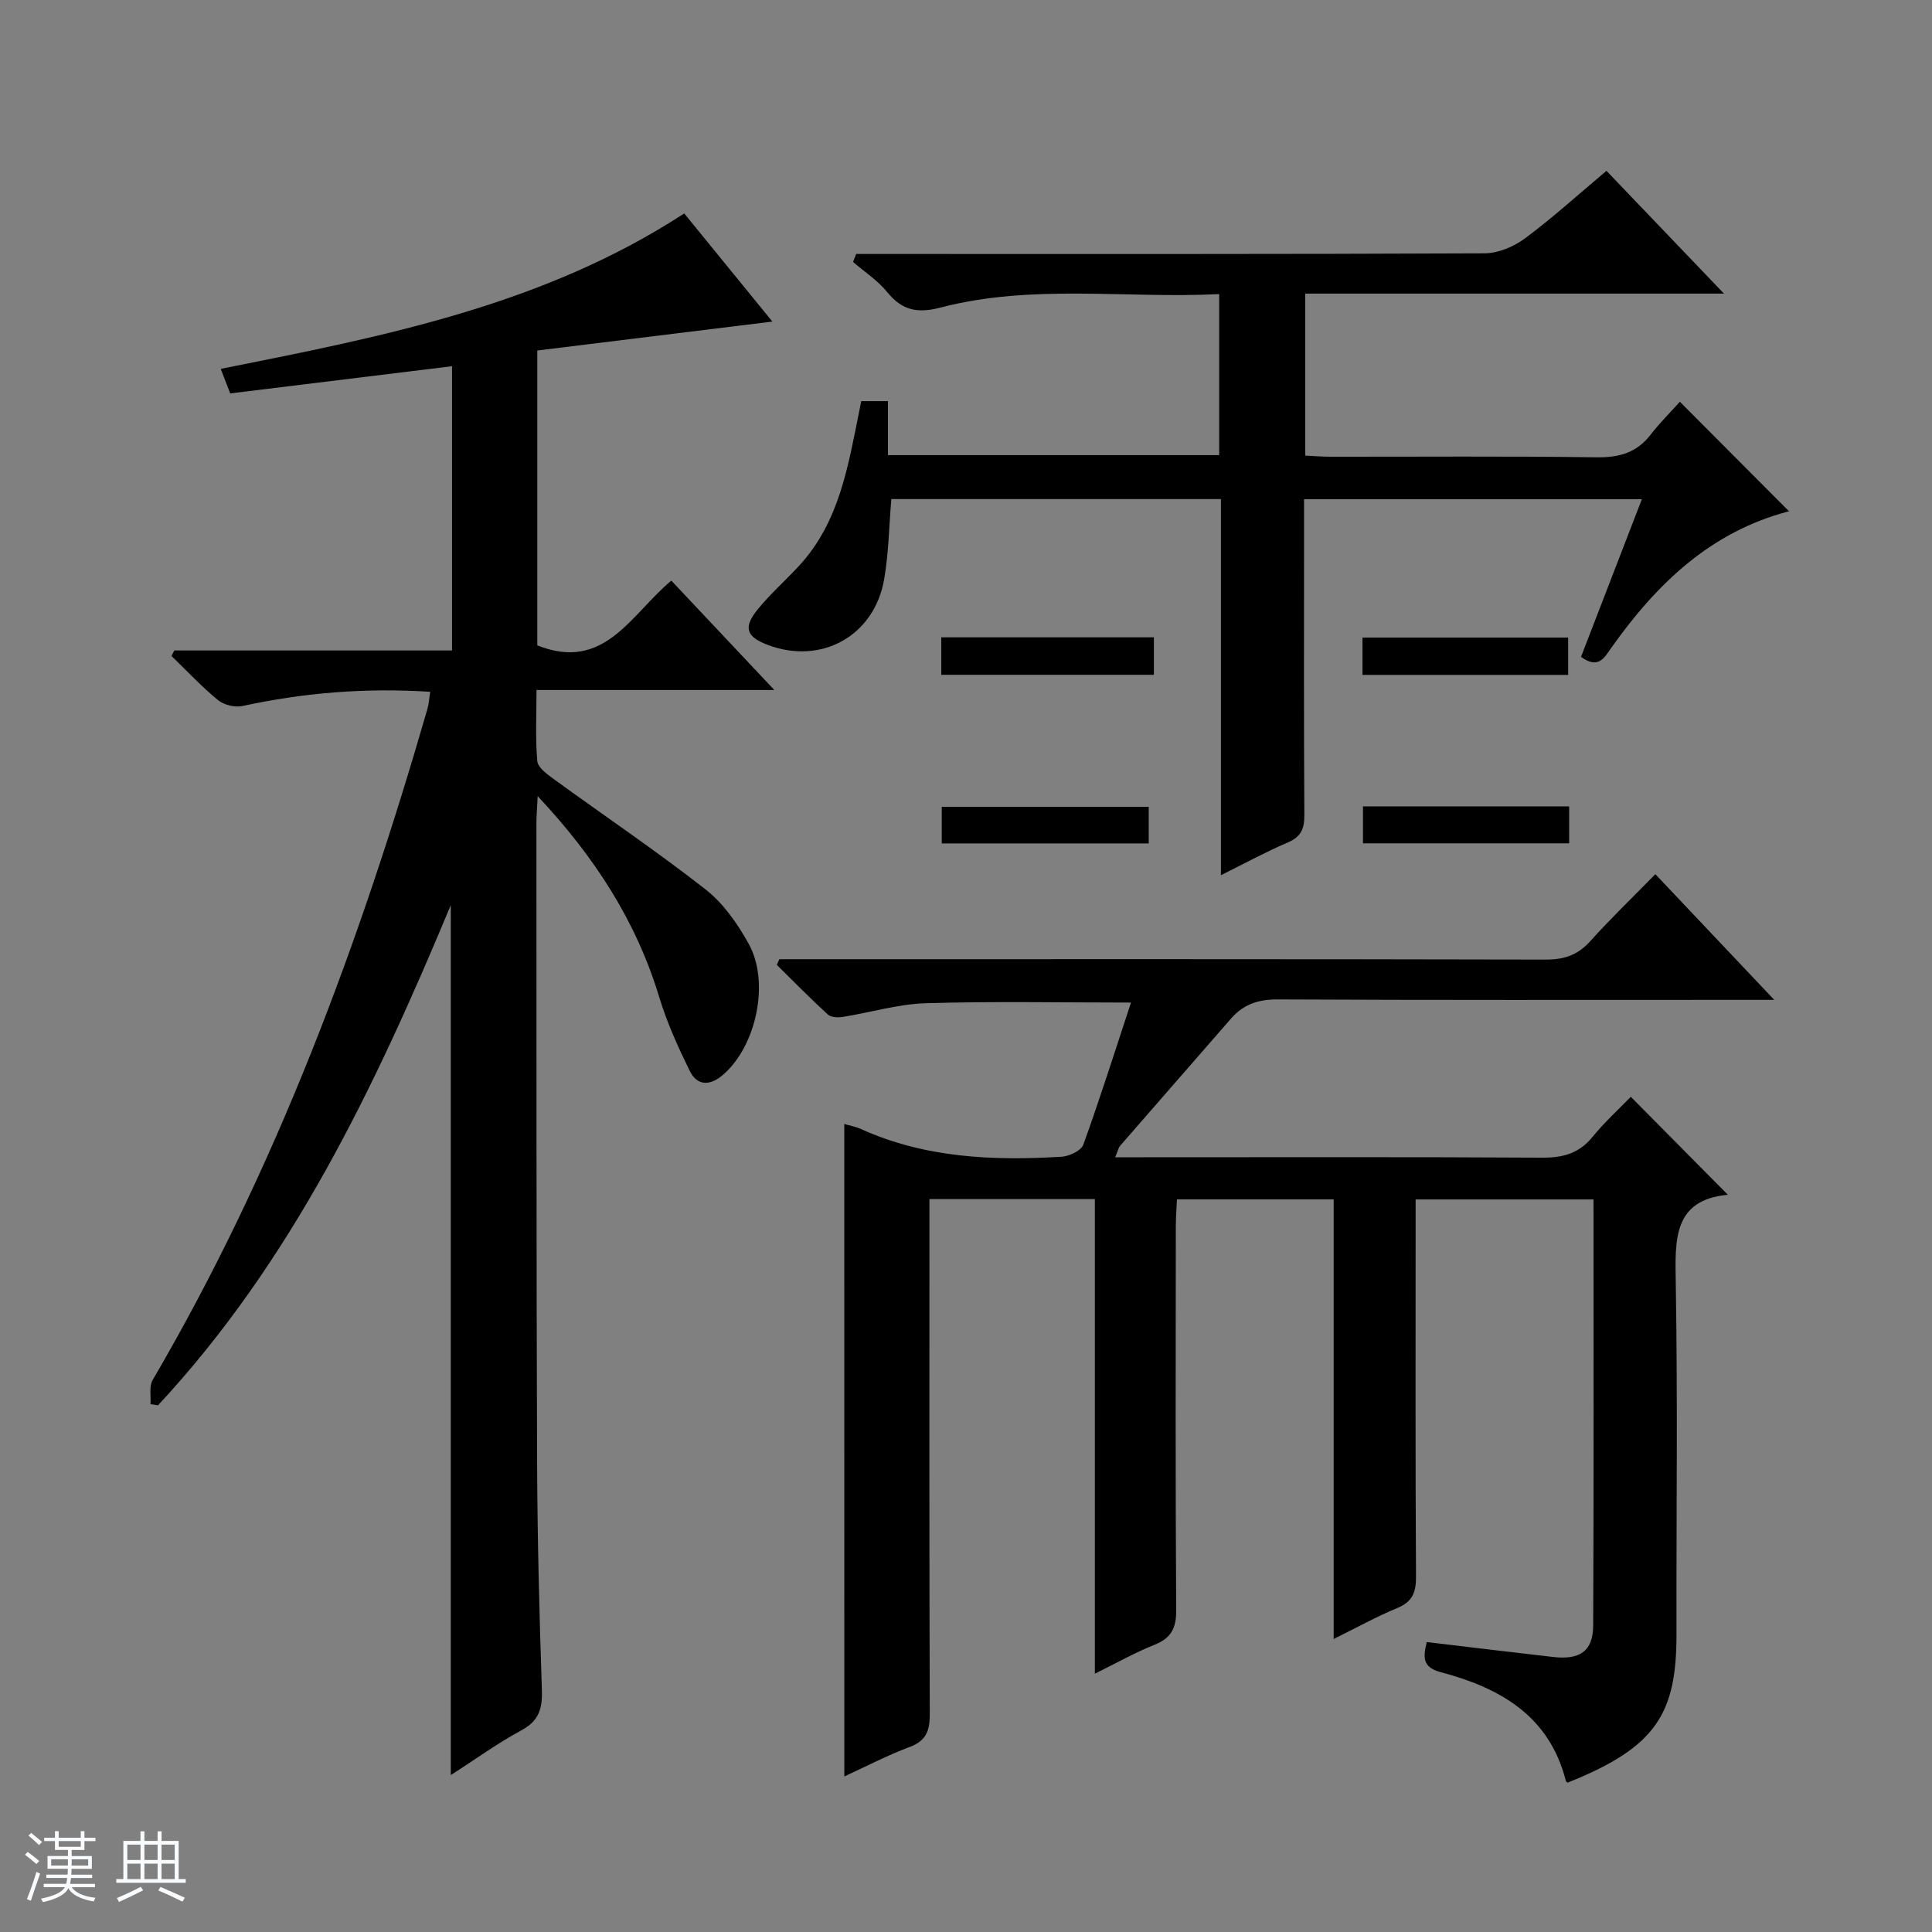
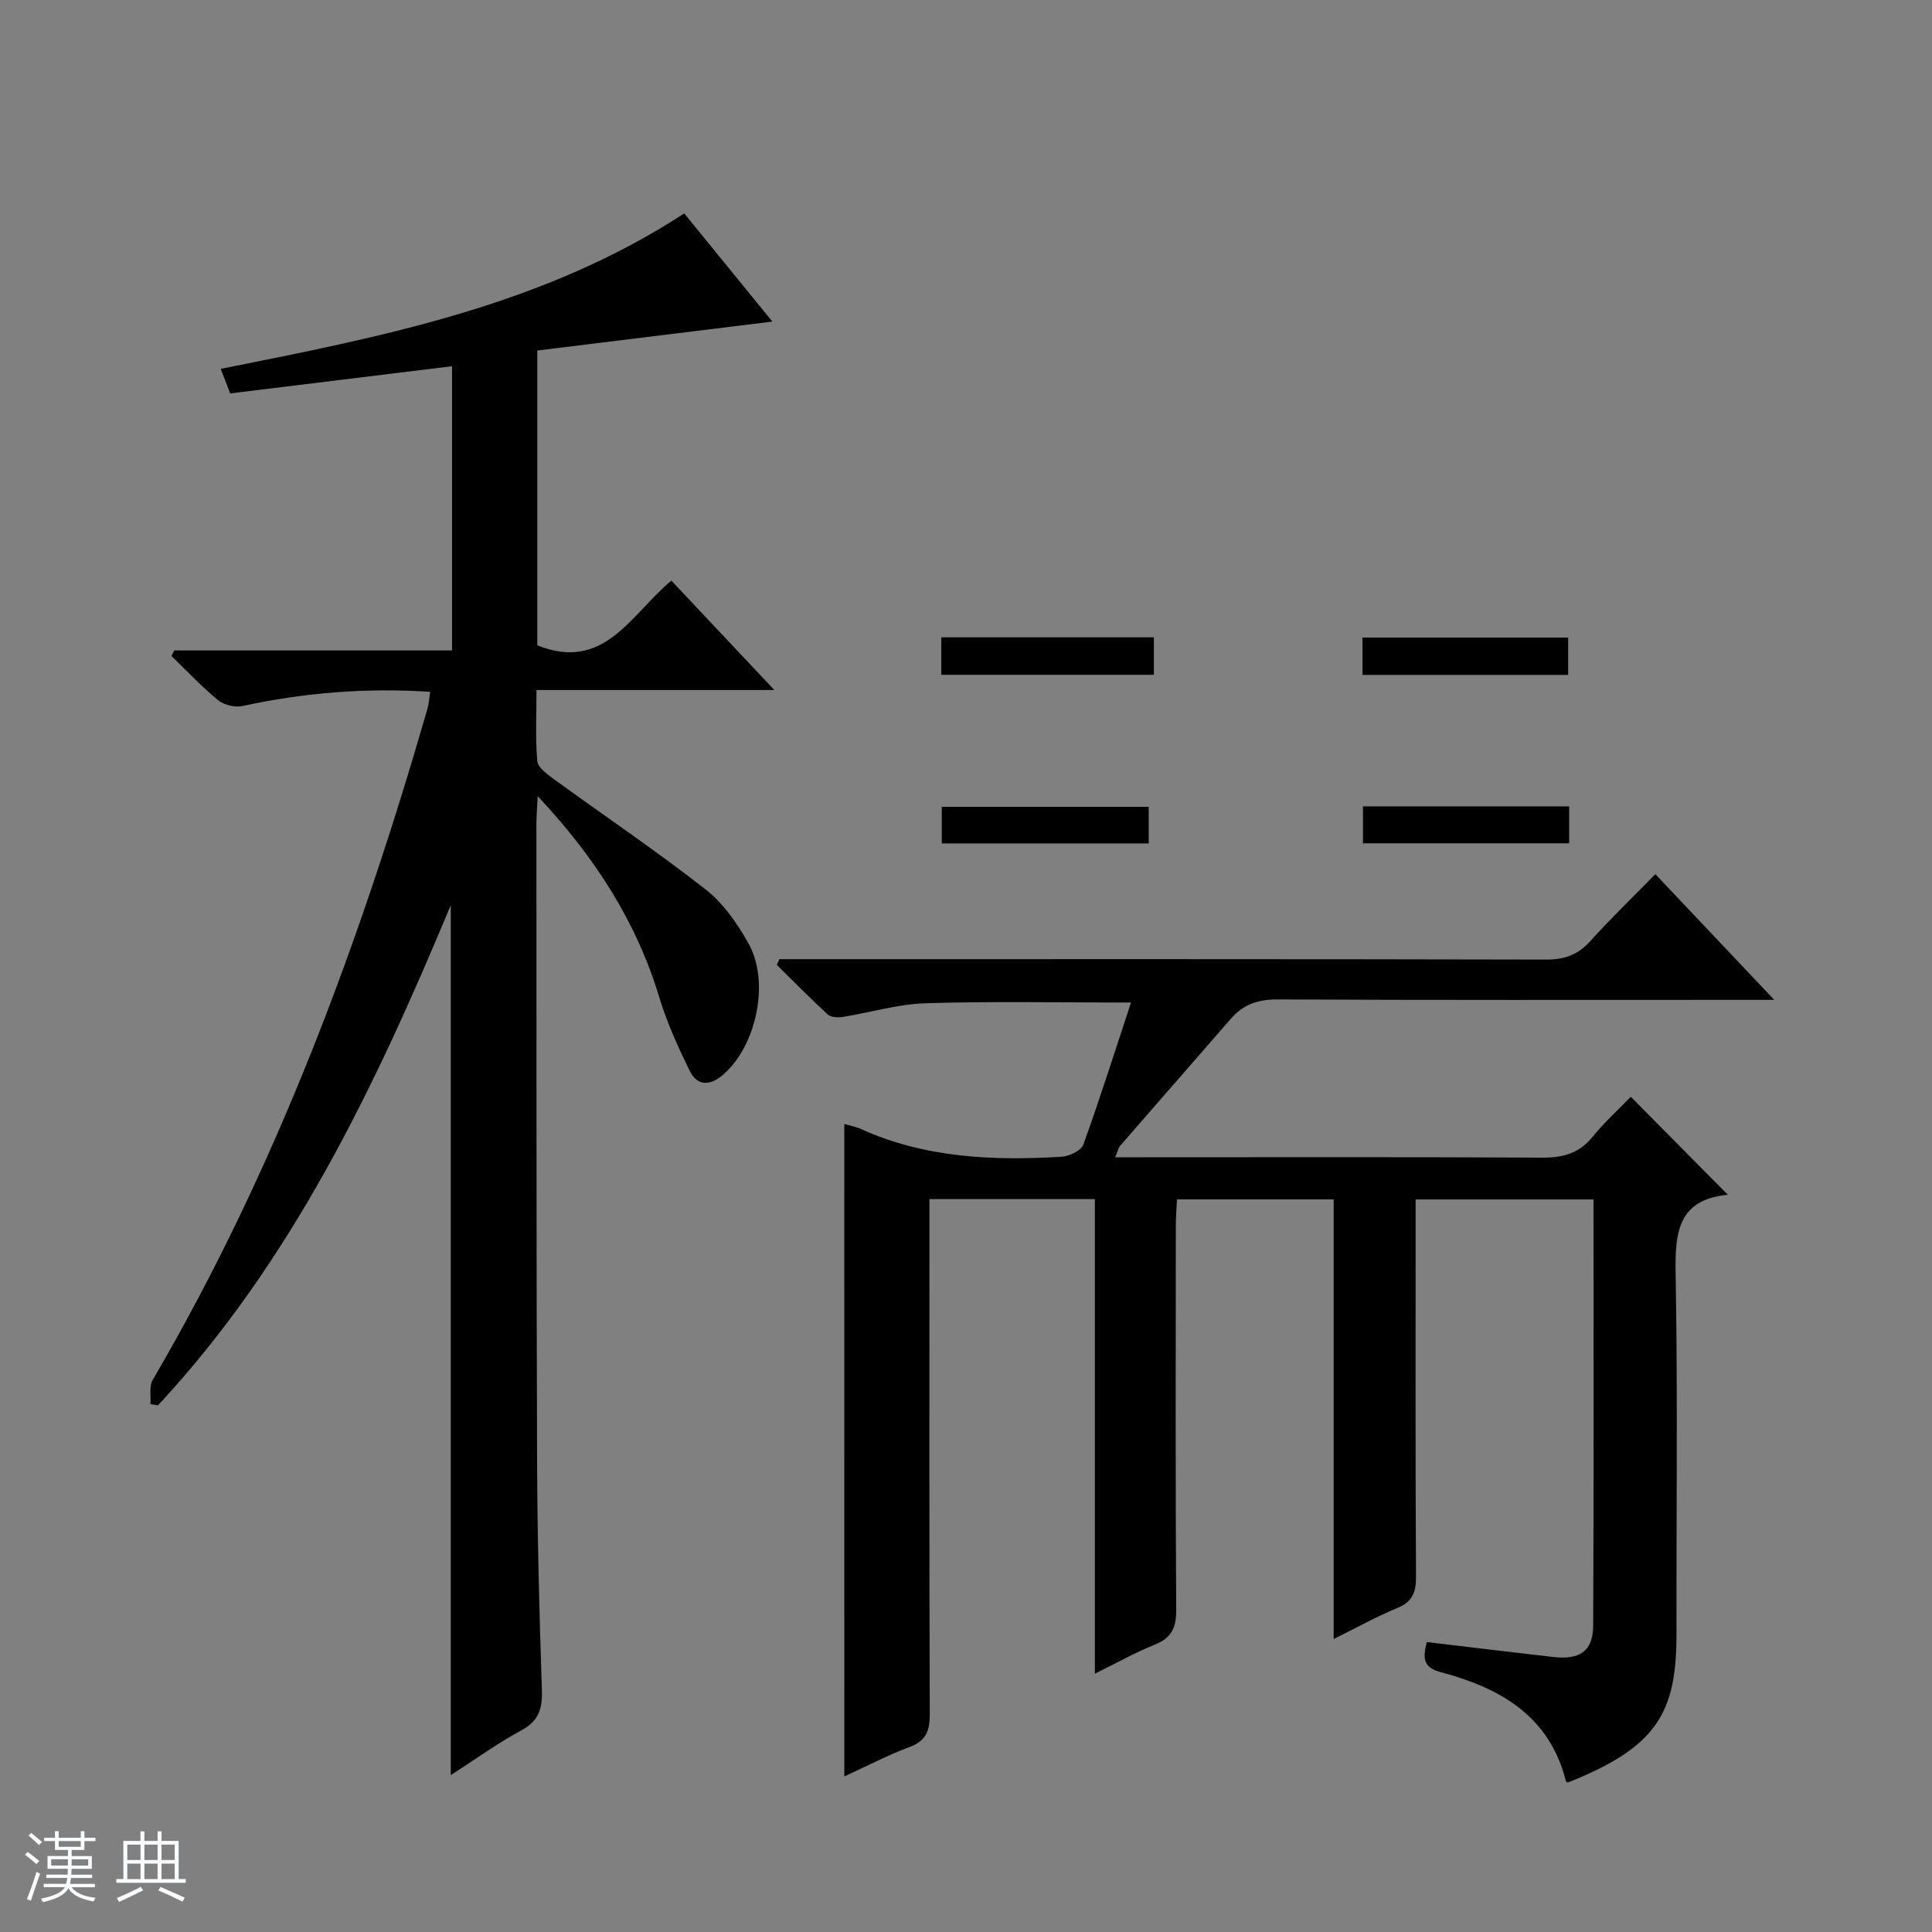
<svg xmlns="http://www.w3.org/2000/svg" enable-background="new 0 0 400 400" viewBox="0 0 400 400">
  <rect x="0" y="0" width="400" height="400" fill="#808080" stroke="none" />
  <path d="m5.17 384 .56-.58c.85.61 1.65 1.24 2.4 1.87l-.59.64c-.84-.73-1.63-1.38-2.37-1.93m1.22 9.53-.82-.34c.71-1.76 1.37-3.64 1.98-5.63.24.13.5.25.76.36-.6 1.67-1.24 3.54-1.92 5.61m-.5-13.5.57-.54c.56.44 1.31 1.06 2.26 1.87l-.64.64c-.68-.66-1.41-1.32-2.19-1.97m3.25.46h2.24v-1.36h.77v1.36h4.57v-1.36h.76v1.36h2.28v.69h-2.28v1.84h-2.64v1.26h4.18v2.64h-4.21c0 .45-.02.86-.05 1.21h4.32v.69h-4.38c-.04.34-.1.75-.19 1.22h5.15v.69h-4.82c.87 1.19 2.51 1.92 4.93 2.19-.17.31-.3.57-.37.76-2.77-.49-4.52-1.41-5.26-2.76-.56 1.26-2.3 2.23-5.24 2.9-.12-.24-.26-.48-.43-.72 2.73-.55 4.38-1.34 4.96-2.38h-4.38v-.69h4.65c.1-.38.17-.79.21-1.22h-4.32v-.69h4.4c.03-.34.05-.75.05-1.21h-4.2v-2.64h4.23v-1.26h-2.69v-1.84h-2.24zm1.46 4.46v1.29h3.45c.01-.4.02-.57.01-.53v-.32-.45h-3.46zm1.55-2.59h4.57v-1.19h-4.57zm6.11 2.59h-3.42v.77c-.01.19-.01.37-.02.53h3.44z" fill="#fafbfc" />
  <path d="m32.63 379.16h.82v1.98h3.54v7.89h1.46v.78h-14.37v-.78h1.46v-7.89h3.54v-1.98h.82v1.98h2.73zm-3.49 11.48.5.73c-1.61.82-3.28 1.63-5 2.41-.13-.27-.28-.55-.44-.82 1.75-.72 3.4-1.49 4.94-2.32m-2.78-5.55h2.73v-3.18h-2.73zm0 3.95h2.73v-3.2h-2.73zm3.54-3.95h2.73v-3.18h-2.73zm0 3.95h2.73v-3.2h-2.73zm7.89 4.68c-1.84-.92-3.51-1.7-5.02-2.32l.45-.73c1.89.8 3.57 1.55 5.04 2.23zm-1.62-11.81h-2.73v3.18h2.73zm-2.73 7.13h2.73v-3.2h-2.73v3.19z" fill="#fafbfc" />
  <g fill="#000001">
    <path d="m174.8 232.71c1 .3 2.31.53 3.49 1.06 13.27 5.99 27.31 6.57 41.5 5.72 1.6-.1 4.06-1.26 4.51-2.52 3.48-9.64 6.57-19.42 9.86-29.4-14.68 0-28.6-.29-42.5.14-5.74.17-11.43 1.92-17.16 2.83-1.01.16-2.45.1-3.11-.5-3.62-3.31-7.06-6.82-10.56-10.27.18-.39.35-.79.53-1.18h5.74c50.99 0 101.97-.04 152.96.08 3.8.01 6.6-.94 9.17-3.79 4.21-4.68 8.76-9.06 13.49-13.89 8.15 8.61 15.88 16.78 24.62 26.02-2.89 0-4.6 0-6.3 0-32.16 0-64.32.07-96.47-.09-4-.02-7.1.98-9.68 3.94-7.64 8.78-15.31 17.54-22.95 26.33-.38.44-.5 1.1-1.06 2.41h5.85c27.49 0 54.99-.08 82.48.08 4.3.03 7.67-.82 10.48-4.27 2.51-3.08 5.49-5.79 7.95-8.33 6.8 6.86 13.29 13.41 20.09 20.28-11.38 1.08-10.93 9.33-10.78 18.32.41 24.15.1 48.32.15 72.48.03 16.48-4.01 23.54-22.53 30.91-.13-.11-.34-.19-.37-.32-3.41-13.55-13.68-19.31-25.96-22.56-3.74-.99-3.63-3.09-2.84-6.22 8.78 1.04 17.46 2.1 26.15 3.09 5.55.63 8.27-1.2 8.3-6.49.14-29.3.07-58.6.07-88.24-12.21 0-24.12 0-36.83 0v5.12c0 24.33-.07 48.65.08 72.98.02 3.26-.74 5.2-3.89 6.5-4.27 1.76-8.33 4.02-13.16 6.41 0-30.66 0-60.68 0-91.02-10.94 0-21.36 0-32.44 0-.08 1.78-.24 3.68-.24 5.58-.02 26.49-.09 52.99.08 79.48.02 3.71-1.04 5.79-4.51 7.16-3.96 1.58-7.71 3.7-12.33 5.98 0-33.21 0-65.6 0-98.26-11.51 0-22.44 0-34.25 0v5.67c0 33.66-.05 67.32.07 100.97.01 3.41-.72 5.5-4.16 6.79-4.64 1.74-9.06 4.05-13.53 6.1-.01-45.09-.01-89.98-.01-135.08z" />
    <path d="m93.33 367.51c0-60.31 0-119.7 0-180.11-15.74 37.77-32.94 73.79-60.62 103.56-.52-.08-1.04-.16-1.56-.25.13-1.68-.31-3.69.46-5 25.54-43.62 42.91-90.57 56.88-138.92.32-1.09.37-2.26.58-3.56-13.23-.86-26.09.17-38.86 2.94-1.57.34-3.85-.21-5.09-1.23-3.41-2.8-6.44-6.06-9.62-9.13.2-.38.39-.76.59-1.14h57.5c0-19.78 0-38.98 0-58.85-15.33 1.88-30.44 3.73-45.93 5.63-.62-1.61-1.19-3.08-1.96-5.08 33.47-6.67 66.73-13.12 95.96-32.18 6.08 7.45 11.93 14.64 18.25 22.39-16.63 2.05-32.61 4.01-48.67 5.99v61.04c13.88 5.57 19.34-6.37 27.75-13.4 6.93 7.35 13.8 14.65 21.33 22.65-16.8 0-32.69 0-49.24 0 0 5.2-.26 9.99.16 14.72.12 1.34 2.05 2.73 3.41 3.72 10.48 7.62 21.25 14.88 31.45 22.86 3.67 2.87 6.6 7.09 8.9 11.23 4.43 7.97 1.6 21.1-5.23 27.07-2.62 2.29-5.36 2.56-7-.8-2.39-4.9-4.68-9.93-6.26-15.14-4.76-15.76-13.36-29.08-25.19-41.69-.12 2.51-.26 4.09-.26 5.66.02 44-.02 88 .14 131.99.06 15.81.46 31.63.99 47.43.13 3.9-.64 6.42-4.32 8.38-4.91 2.65-9.46 5.97-14.54 9.22z" />
-     <path d="m347.8 83.18c7.8 7.83 15.07 15.13 22.61 22.69.16-.52.13-.06-.01-.02-16.25 4.23-27.43 15.06-36.79 28.26-1.44 2.03-2.65 4.52-6.28 1.89 4.11-10.64 8.27-21.42 12.6-32.64-23.38 0-46.38 0-69.94 0v6.9c0 19.5-.06 39 .06 58.49.02 2.83-.67 4.5-3.42 5.67-4.52 1.93-8.85 4.3-13.85 6.78 0-26.34 0-51.94 0-77.87-22.95 0-45.52 0-68.24 0-.47 5.51-.54 11.14-1.49 16.62-2.03 11.71-13 17.75-24.04 13.59-4.5-1.69-5.2-3.6-2.14-7.37 2.61-3.22 5.76-5.98 8.58-9.04 8.34-9.04 10.14-20.65 12.46-32.05.13-.62.24-1.24.4-2.03h5.53v11.18h68.58c0-10.96 0-21.82 0-33.34-19.33.97-38.7-2.17-57.65 2.78-4.87 1.27-8 .59-11.11-3.22-1.95-2.4-4.67-4.17-7.05-6.22.22-.55.44-1.1.66-1.65h5.58c41.5 0 82.99.06 124.49-.13 2.83-.01 6.07-1.37 8.38-3.09 5.73-4.25 11.03-9.08 16.88-13.99 7.92 8.28 15.71 16.41 24.33 25.42-29.51 0-57.97 0-86.69 0v33.54c1.73.08 3.49.23 5.24.23 18.33.02 36.67-.14 54.99.12 4.71.07 8.37-.9 11.29-4.71 1.93-2.48 4.19-4.72 6.04-6.79z" />
    <path d="m194.88 139.71c0-2.6 0-5 0-7.76h44.02v7.76c-14.66 0-29.2 0-44.02 0z" />
    <path d="m282.09 139.73c0-2.73 0-5.02 0-7.73h42.58v7.73c-14.06 0-28.09 0-42.58 0z" />
    <path d="m237.83 167.04v7.58c-14.15 0-28.31 0-42.85 0 0-2.34 0-4.74 0-7.58z" />
    <path d="m324.88 166.95v7.65c-14.14 0-28.28 0-42.69 0 0-2.47 0-4.88 0-7.65z" />
  </g>
</svg>